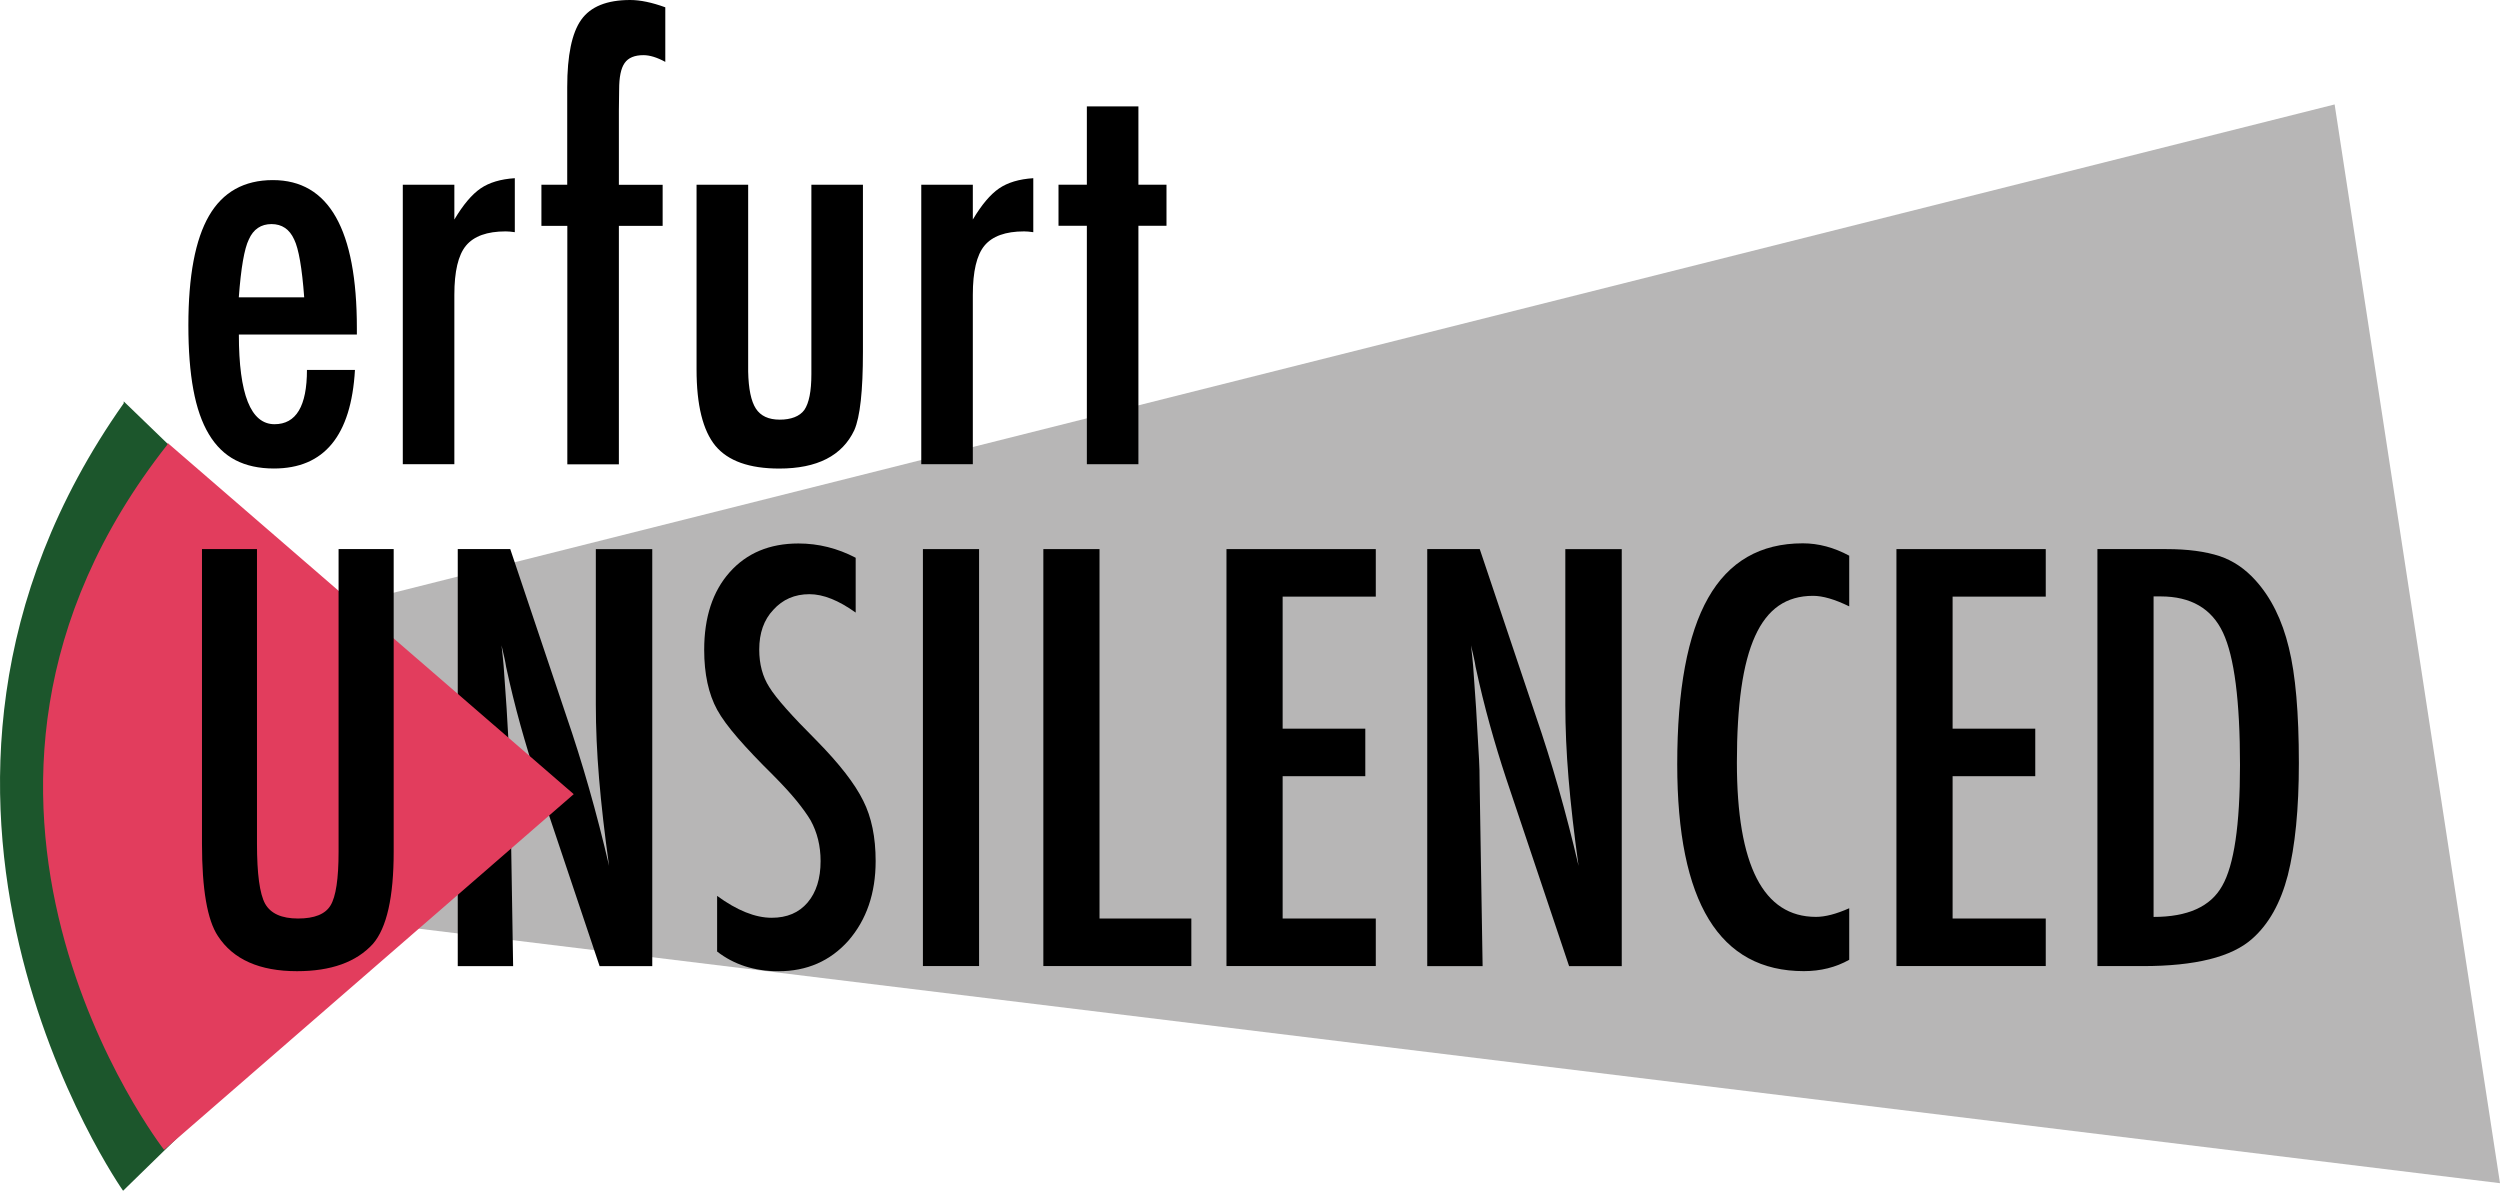
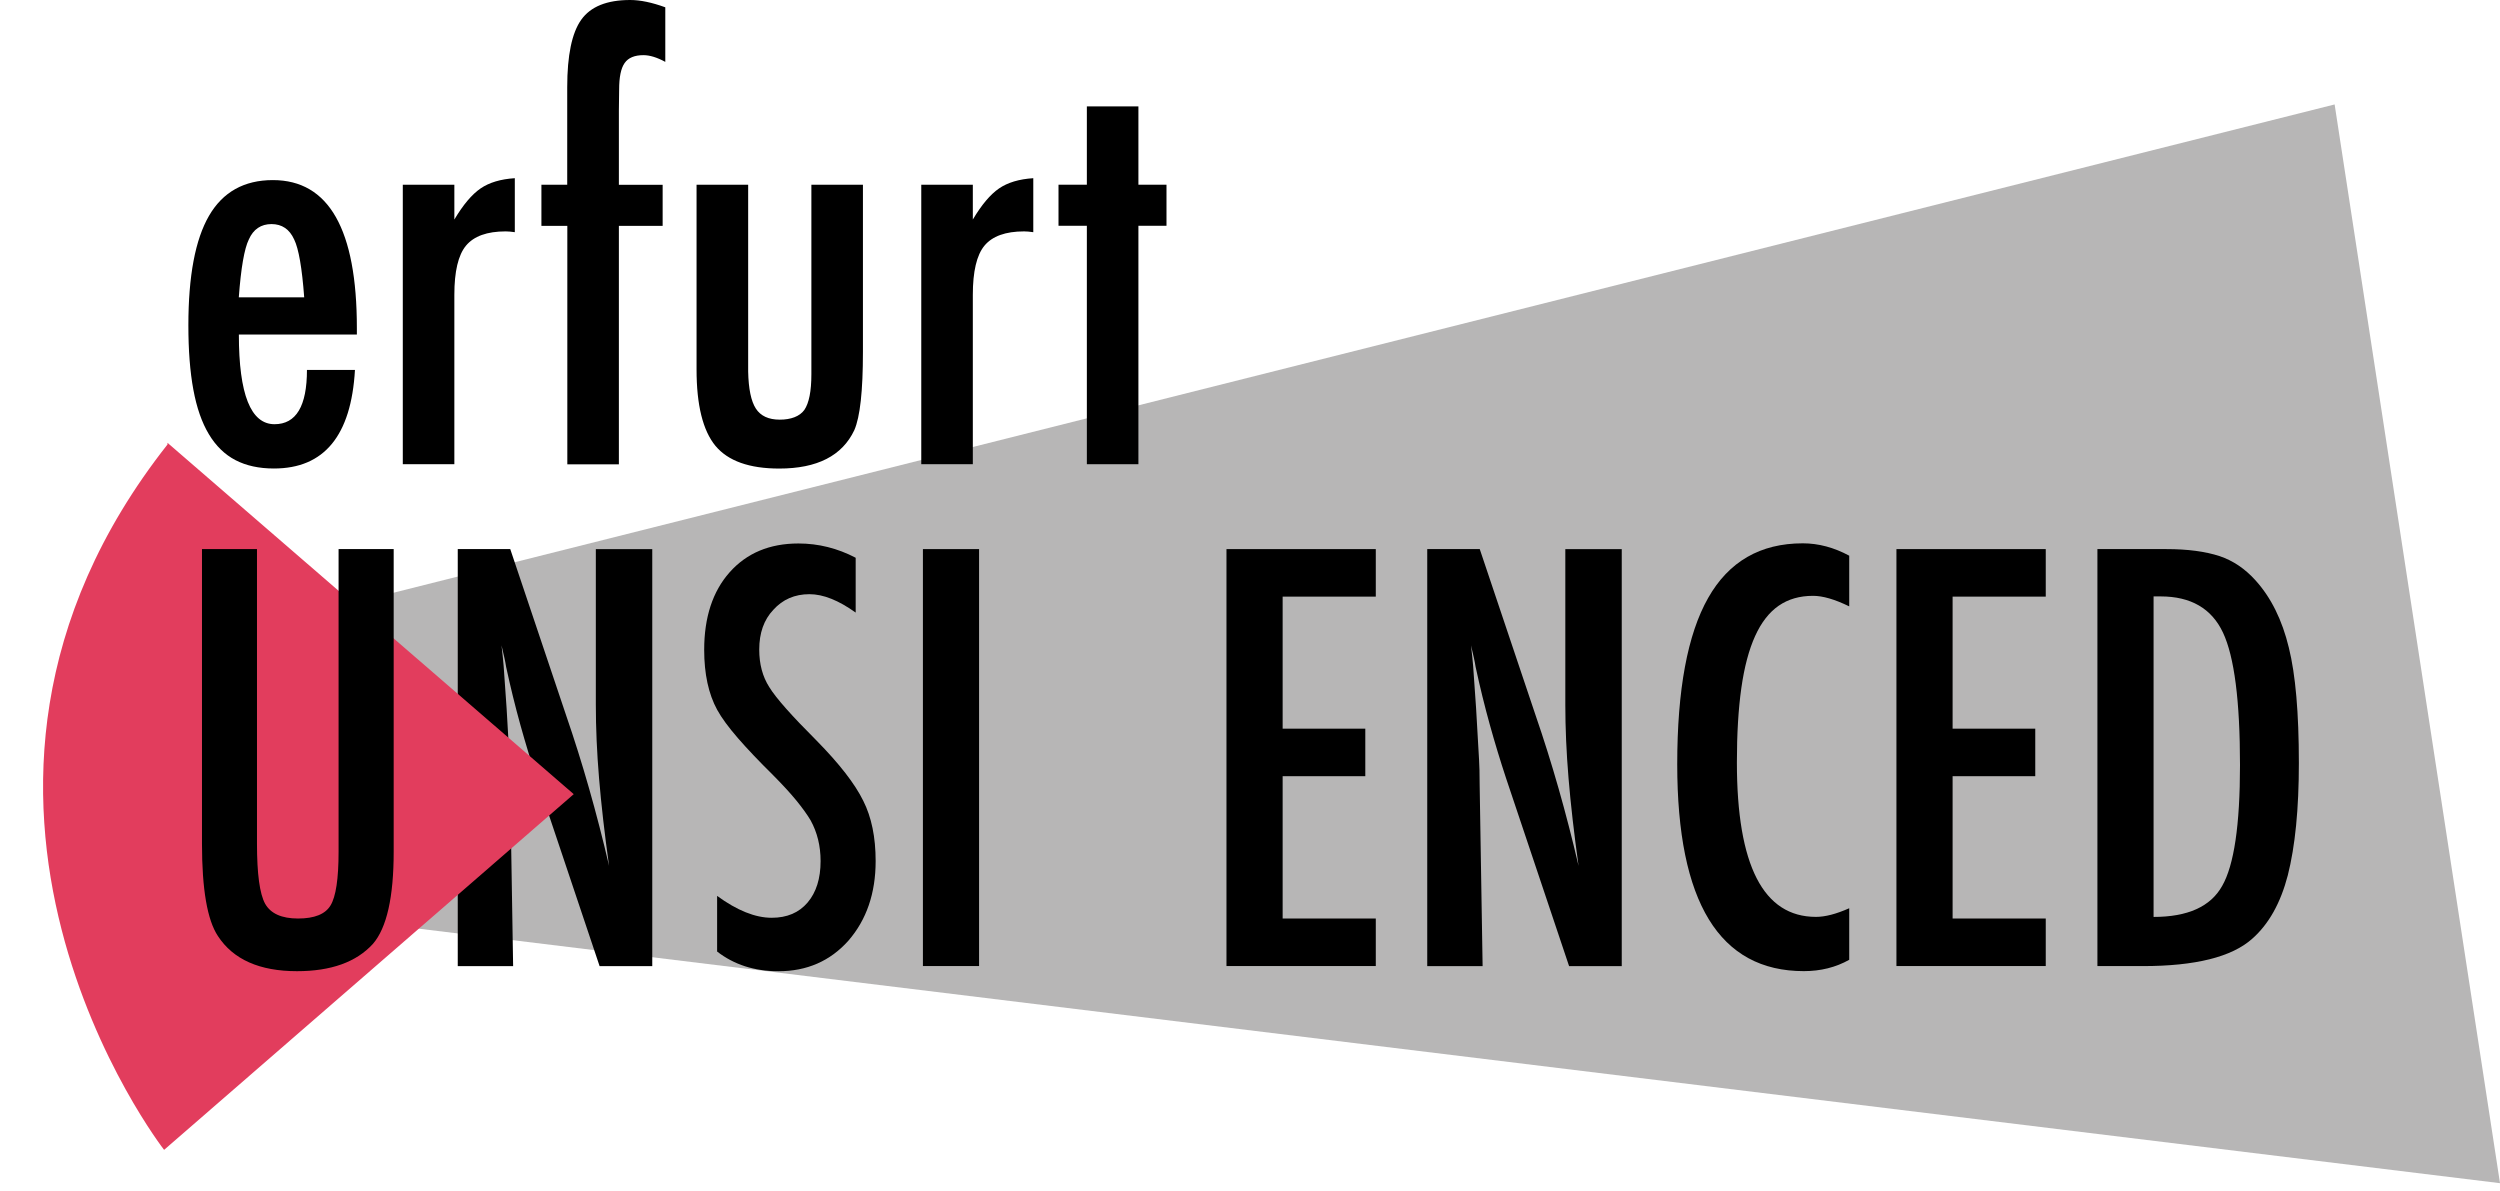
<svg xmlns="http://www.w3.org/2000/svg" id="Layer_1" data-name="Layer 1" viewBox="57 145.69 471.82 224.73">
  <defs>
    <style>
      .cls-1 {
        fill: #e23d5d;
      }

      .cls-1, .cls-2, .cls-3, .cls-4 {
        stroke-width: 0px;
      }

      .cls-2 {
        fill: #b7b6b6;
      }

      .cls-3 {
        fill: #000;
      }

      .cls-4 {
        fill: #1c562c;
      }
    </style>
  </defs>
  <polygon class="cls-2" points="528.82 368.99 82.16 314.37 74.43 271.85 497.61 165.4 528.82 368.99" />
  <path class="cls-3" d="M143.41,249.32h9.89l10.55,31.4c3.06,8.87,5.76,18.33,8.1,28.39-.85-6.08-1.48-11.59-1.89-16.51s-.61-9.56-.61-13.91v-29.36h10.65v78.69h-9.94l-11.88-35.42c-1.09-3.3-2.12-6.68-3.08-10.14s-1.86-7.1-2.68-10.91c-.07-.48-.18-1.05-.33-1.73s-.33-1.46-.54-2.34c.1.88.19,1.64.25,2.27.07.63.12,1.16.15,1.6l.56,8,.56,9.73c.03.54.06,1.21.08,1.99.02.78.03,1.66.03,2.65l.56,34.3h-10.45v-78.69Z" />
  <g>
-     <path class="cls-4" d="M157.02,295.49l-76.67-74.05v.36c-52.46,74.31-.12,148.62-.12,148.62" />
    <path class="cls-1" d="M165.28,295.57l-76.67-66.31v.32c-52.46,66.55-.64,133.12-.64,133.12" />
  </g>
  <path class="cls-3" d="M114.92,215.51h9.07c-.71,12.4-5.81,18.6-15.29,18.6-2.82,0-5.24-.53-7.26-1.58-2.02-1.05-3.7-2.68-5.02-4.89-1.33-2.21-2.3-5.01-2.93-8.41-.63-3.4-.94-7.44-.94-12.13,0-9.31,1.3-16.21,3.9-20.69s6.62-6.73,12.05-6.73c10.57,0,15.85,9.31,15.85,27.93v1.22h-22.27c0,11.28,2.24,16.92,6.73,16.92,4.08,0,6.12-3.41,6.12-10.24ZM114.41,201.8c-.41-5.54-1.04-9.17-1.89-10.91-.88-1.94-2.31-2.91-4.28-2.91s-3.43.97-4.28,2.91c-.85,1.73-1.48,5.37-1.89,10.91h12.33Z" />
  <path class="cls-3" d="M133.02,180.55h9.73v6.57c1.66-2.79,3.31-4.74,4.94-5.86s3.79-1.77,6.47-1.94v10.19c-.68-.1-1.26-.15-1.73-.15-3.5,0-6,.9-7.49,2.7-1.46,1.77-2.19,4.86-2.19,9.28v31.96h-9.73v-52.75Z" />
  <path class="cls-3" d="M159.16,180.55h4.89v-18.4c0-6.01.88-10.26,2.65-12.74,1.77-2.48,4.84-3.72,9.23-3.72,1.9,0,4.11.46,6.63,1.38v10.3c-1.56-.85-2.94-1.27-4.13-1.27-1.66,0-2.85.49-3.54,1.48-.7.99-1.04,2.65-1.04,4.99l-.05,3.98v14.02h8.26v7.75h-8.26v45h-9.73v-45h-4.89v-7.75Z" />
  <path class="cls-3" d="M188.47,180.55h9.73v35.27c.07,3.26.55,5.59,1.45,6.98.9,1.39,2.4,2.09,4.51,2.09s3.75-.61,4.64-1.83c.88-1.29,1.33-3.53,1.33-6.73v-35.78h9.73v31.55c0,7.37-.54,12.3-1.63,14.78-2.28,4.82-7,7.24-14.17,7.24-5.64,0-9.65-1.43-12.03-4.28-2.38-2.89-3.57-7.7-3.57-14.42v-34.86Z" />
  <path class="cls-3" d="M230.87,180.55h9.73v6.57c1.66-2.79,3.31-4.74,4.94-5.86s3.79-1.77,6.47-1.94v10.19c-.68-.1-1.26-.15-1.73-.15-3.5,0-6,.9-7.49,2.7-1.46,1.77-2.19,4.86-2.19,9.28v31.96h-9.73v-52.75Z" />
  <path class="cls-3" d="M262.12,165.77h9.73v14.78h5.3v7.75h-5.3v45h-9.73v-45h-5.35v-7.75h5.35v-14.78Z" />
  <path class="cls-3" d="M95.1,249.32h10.4v55.61c0,5.67.51,9.45,1.53,11.31,1.05,1.87,3.13,2.8,6.22,2.8s5.13-.82,6.12-2.45c1.02-1.66,1.53-5.05,1.53-10.14v-57.13h10.4v57.13c0,8.56-1.31,14.36-3.92,17.38-3.13,3.43-7.9,5.15-14.32,5.15-7.07,0-12.05-2.21-14.93-6.63-2.01-3.02-3.01-8.83-3.01-17.43v-55.61Z" />
  <path class="cls-3" d="M218.49,250.95v10.35c-3.23-2.31-6.13-3.47-8.72-3.47-2.79,0-5.06.99-6.83,2.96-1.77,1.87-2.65,4.37-2.65,7.49,0,2.75.63,5.11,1.89,7.08.64,1.05,1.71,2.41,3.19,4.08s3.39,3.67,5.73,6.01c4.31,4.38,7.25,8.17,8.82,11.37,1.56,3.09,2.34,6.88,2.34,11.37,0,6.08-1.72,11.09-5.15,15.04-3.43,3.84-7.83,5.76-13.2,5.76-4.52,0-8.38-1.24-11.57-3.72v-10.5c3.77,2.75,7.2,4.13,10.3,4.13,2.89,0,5.15-.96,6.78-2.88s2.45-4.53,2.45-7.82c0-2.85-.63-5.42-1.89-7.7-.65-1.09-1.55-2.34-2.7-3.75-1.16-1.41-2.6-2.98-4.33-4.72-2.68-2.65-4.91-4.99-6.68-7.03-1.77-2.04-3.08-3.82-3.92-5.35-1.63-2.99-2.45-6.76-2.45-11.31,0-6.15,1.6-11.03,4.79-14.63,3.23-3.64,7.56-5.45,13-5.45,3.77,0,7.37.9,10.81,2.7Z" />
  <path class="cls-3" d="M231.18,249.32h10.6v78.69h-10.6v-78.69Z" />
-   <path class="cls-3" d="M253.91,249.32h10.6v69.72h17.33v8.97h-27.93v-78.69Z" />
  <path class="cls-3" d="M288.47,249.32h28.18v8.97h-17.58v24.92h15.6v8.97h-15.6v26.86h17.58v8.97h-28.18v-78.69Z" />
  <path class="cls-3" d="M326.38,249.32h9.89l10.55,31.4c3.06,8.87,5.76,18.33,8.1,28.39-.85-6.08-1.48-11.59-1.89-16.51-.41-4.93-.61-9.56-.61-13.91v-29.36h10.65v78.69h-9.94l-11.88-35.42c-1.09-3.3-2.12-6.68-3.08-10.14s-1.86-7.1-2.68-10.91c-.07-.48-.18-1.05-.33-1.73s-.33-1.46-.54-2.34c.1.88.19,1.64.25,2.27.07.63.12,1.16.15,1.6l.56,8,.56,9.73c.03.54.06,1.21.08,1.99.02.78.03,1.66.03,2.65l.56,34.3h-10.45v-78.69Z" />
  <path class="cls-3" d="M406,250.6v9.53c-2.72-1.33-4.99-1.99-6.83-1.99-2.52,0-4.67.62-6.47,1.86-1.8,1.24-3.29,3.15-4.46,5.73-1.17,2.58-2.04,5.85-2.6,9.81s-.84,8.64-.84,14.04c0,19.44,4.98,29.15,14.93,29.15,1.73,0,3.82-.54,6.27-1.63v9.73c-2.55,1.43-5.4,2.14-8.56,2.14-15.94,0-23.9-13.01-23.9-39.04,0-14.07,1.94-24.53,5.84-31.4,3.89-6.86,9.84-10.3,17.86-10.3,2.96,0,5.88.78,8.77,2.34Z" />
  <path class="cls-3" d="M414.91,249.32h28.18v8.97h-17.58v24.92h15.6v8.97h-15.6v26.86h17.58v8.97h-28.18v-78.69Z" />
  <path class="cls-3" d="M452.83,249.32h13.05c3.98,0,7.32.44,10.04,1.33,2.51.85,4.76,2.36,6.73,4.54,2.96,3.26,5.06,7.51,6.32,12.74,1.26,5.06,1.89,12.32,1.89,21.76,0,8.66-.7,15.73-2.09,21.2-1.36,5.23-3.6,9.23-6.73,11.98-3.84,3.43-10.72,5.15-20.64,5.15h-8.56v-78.69ZM463.44,318.74c6.45,0,10.77-1.95,12.95-5.86,2.24-3.91,3.36-11.5,3.36-22.78,0-12.13-1.07-20.47-3.21-25.02-2.14-4.55-6.07-6.83-11.77-6.83h-1.33v60.5Z" />
</svg>